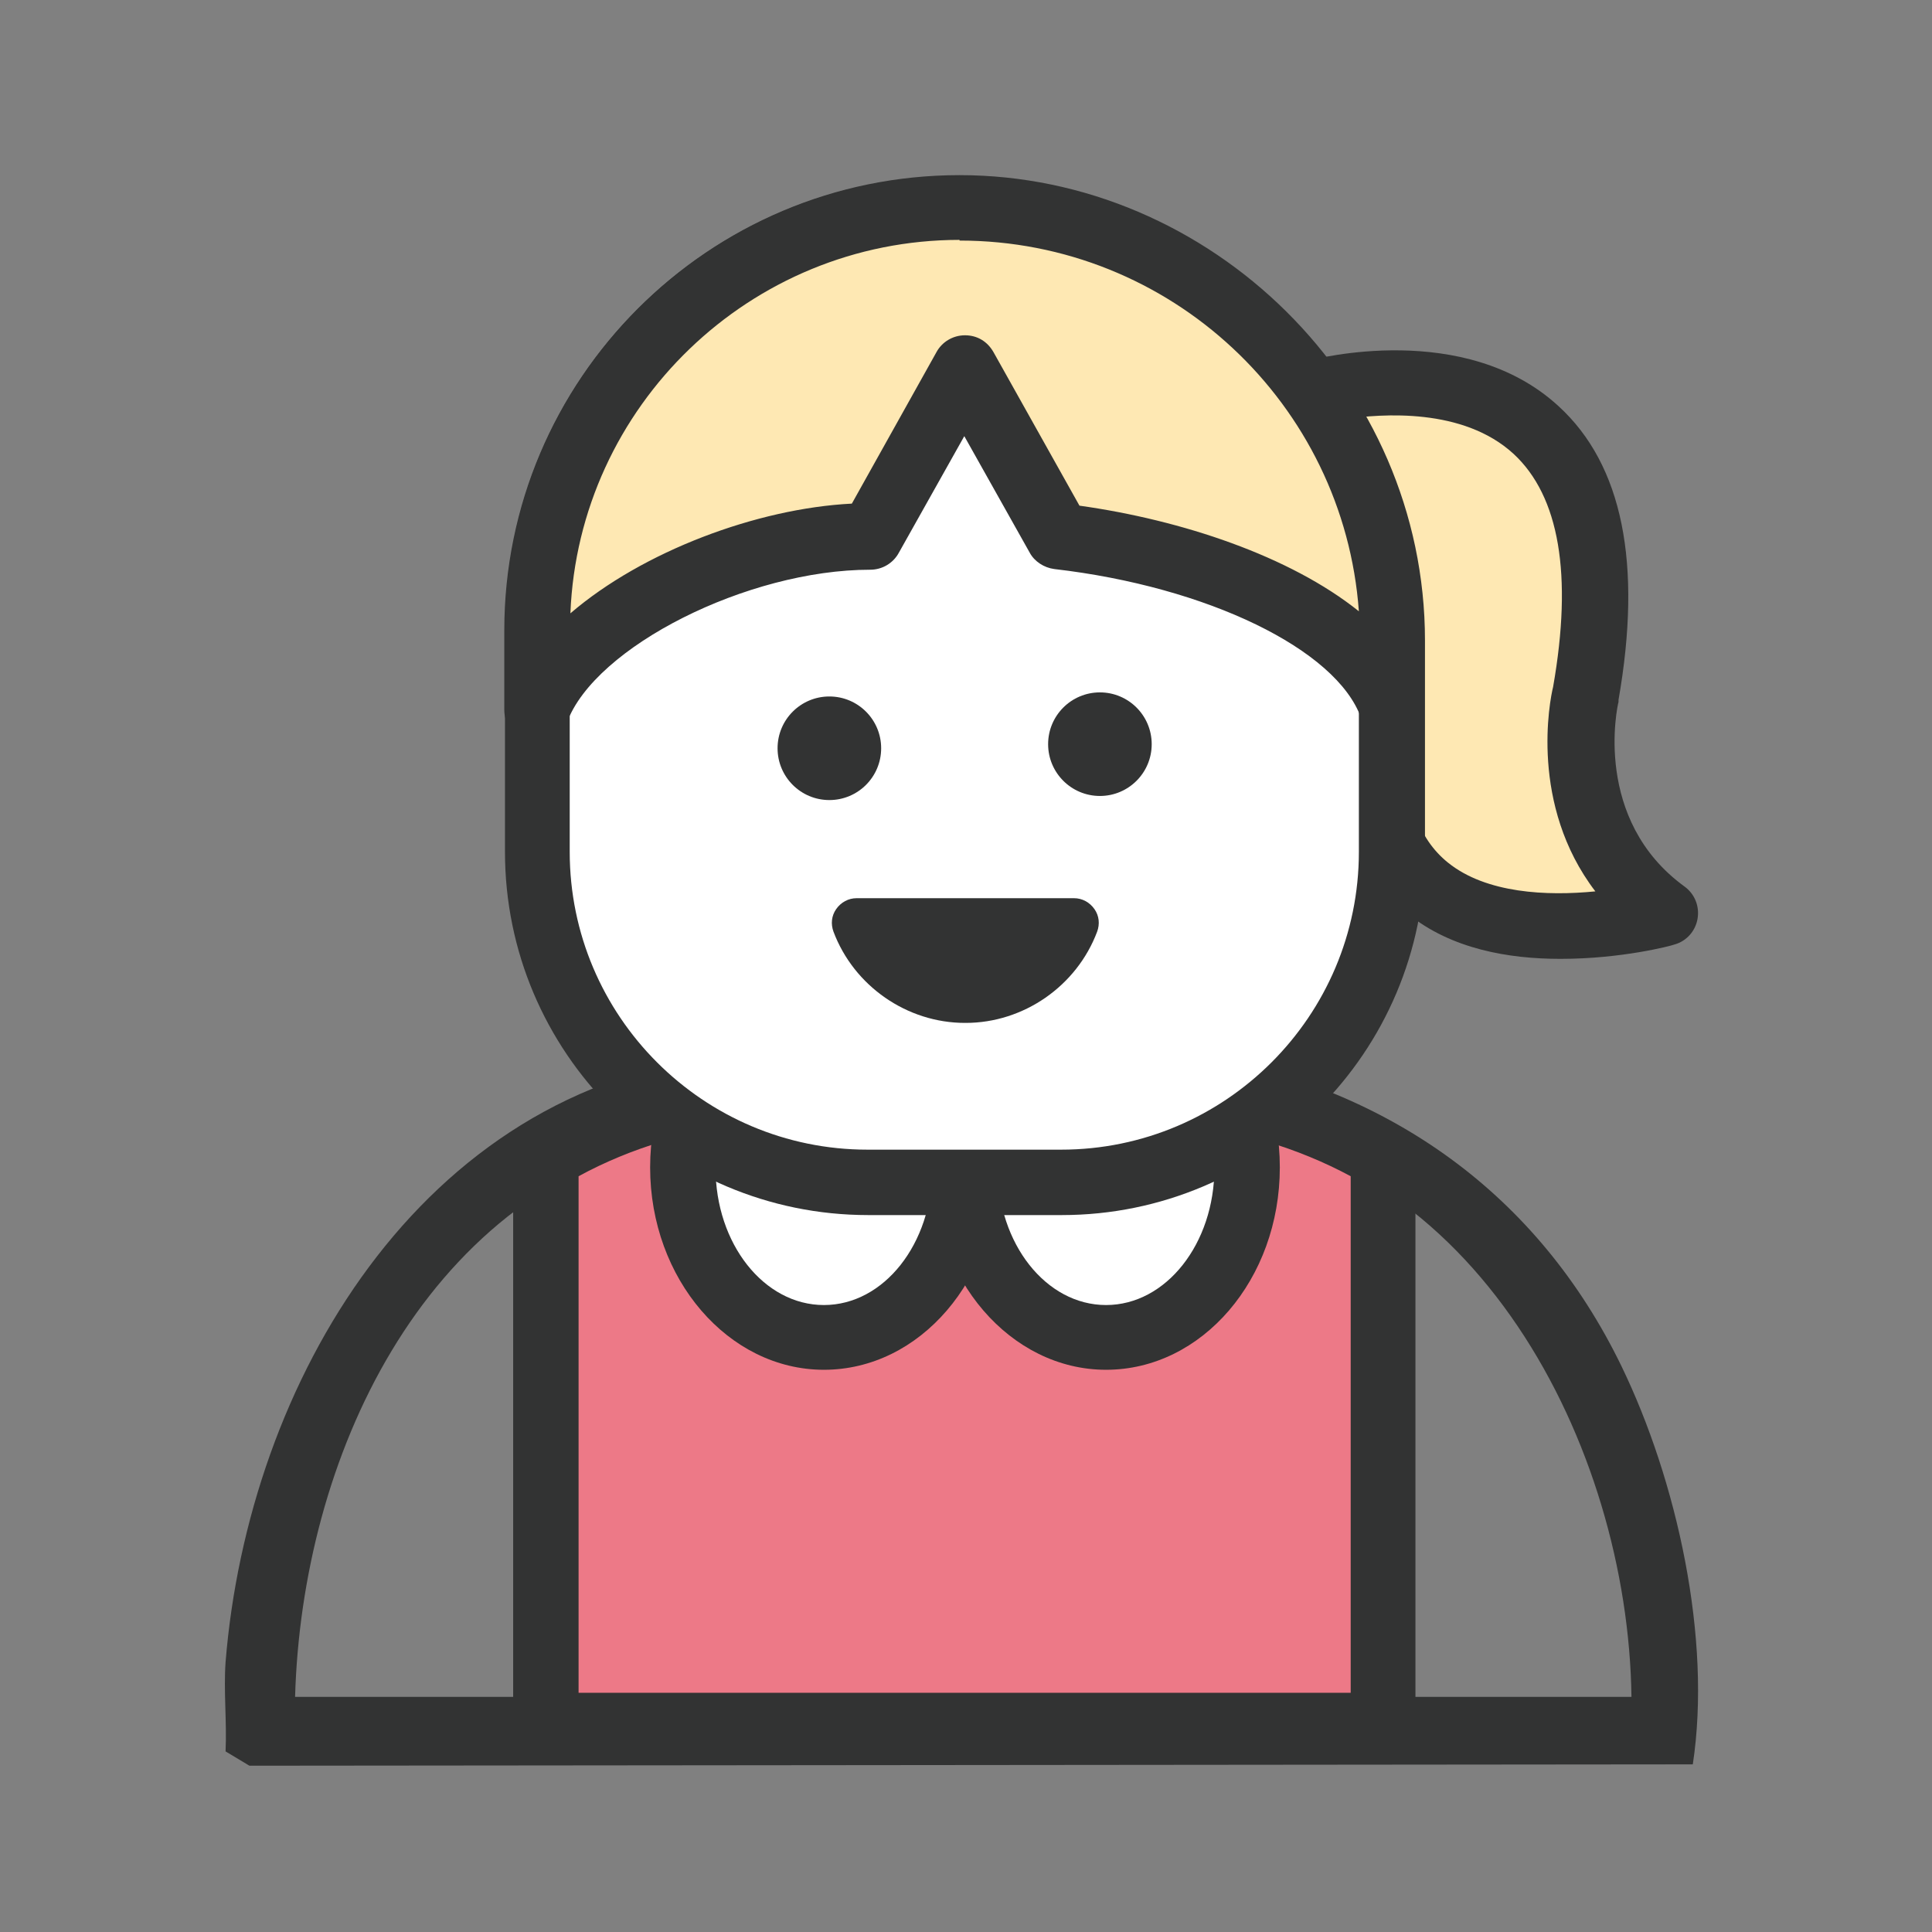
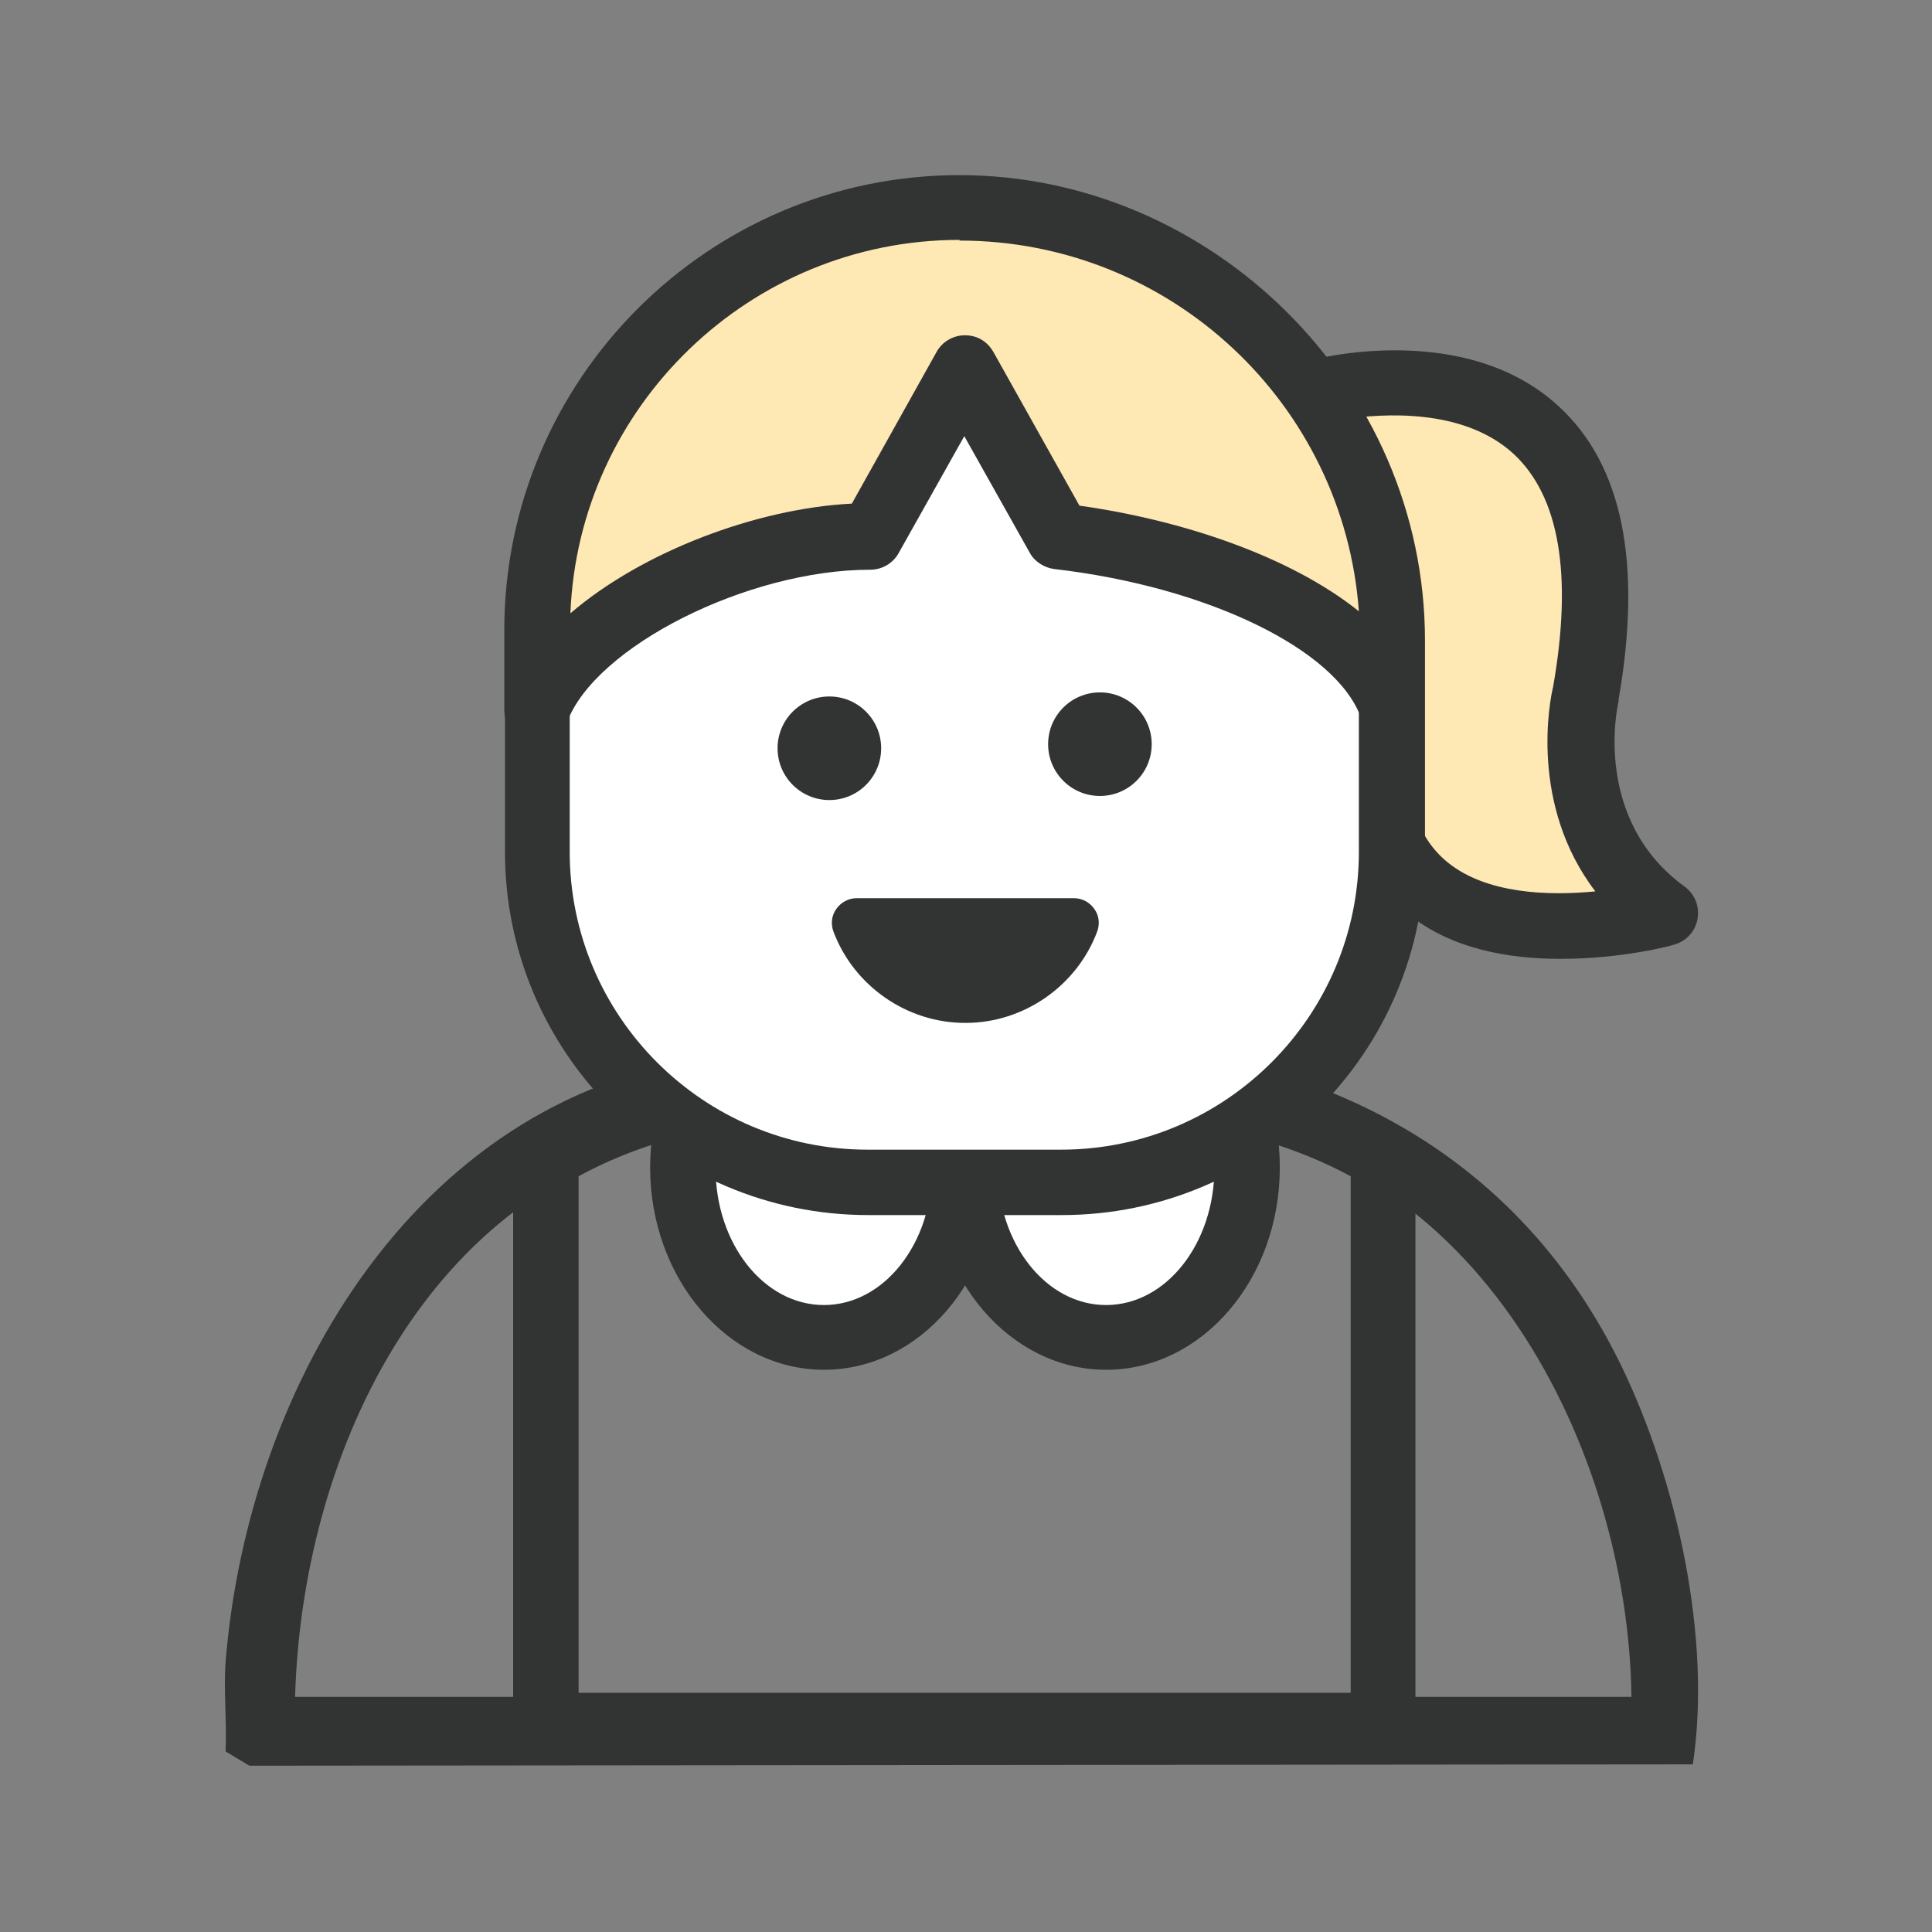
<svg xmlns="http://www.w3.org/2000/svg" id="icon" viewBox="0 0 283.5 283.5">
  <rect x="0" y="0" width="283.5" height="283.5" fill="#808080" stroke="none" />
  <defs>
    <style> .st0 { fill: #fff; } .st1 { fill: #fee8b3; } .st2 { fill: #ed7987; } .st3 { fill: #323333; } </style>
  </defs>
  <path class="st3" d="M176.4,154.9c27.6,4.9,49.3,20.4,61.5,45.5,8.2,16.9,13.3,40.1,10.5,58.5l-211.8.2-3.5-2.1c.2-4.3-.3-8.9,0-13.1,3.3-40.9,28.5-84.2,73.2-89h70.1ZM239.4,249c-.5-36.8-22.8-80.2-63.5-83.9-16-1.5-63.1-1.8-77.5,1.7-36.7,9-54.1,47.4-55.1,82.2h196.1Z" />
  <g>
-     <path class="st2" d="M172.3,160h-61.4c-12.1,1.3-22.3,4.9-30.7,9.9v83.4h122.9v-83.4c-8.5-5-18.6-8.6-30.7-9.9h-.1Z" />
    <path class="st3" d="M203,258h-122.9c-2.6,0-4.8-2.1-4.8-4.8v-83.4c0-1.7.9-3.3,2.3-4.1,9.6-5.7,20.5-9.2,32.7-10.5h62.4c12.1,1.3,23.1,4.9,32.7,10.5,1.5.9,2.3,2.4,2.3,4.1v83.4c0,2.6-2.1,4.8-4.8,4.8h0ZM84.9,248.4h113.3v-75.8c-7.8-4.2-16.6-6.8-26.2-7.9h-60.9c-9.7,1.1-18.5,3.7-26.2,7.9,0,0,0,75.8,0,75.8Z" />
  </g>
  <g>
    <g>
      <ellipse class="st0" cx="120.9" cy="171.4" rx="20.7" ry="24.9" />
      <path class="st3" d="M120.9,201c-14,0-25.5-13.3-25.5-29.7s11.4-29.7,25.5-29.7,25.5,13.3,25.5,29.7-11.4,29.7-25.5,29.7ZM120.9,151.3c-8.8,0-15.9,9-15.9,20.1s7.1,20.1,15.9,20.1,15.9-9,15.9-20.1-7.1-20.1-15.9-20.1Z" />
    </g>
    <g>
      <ellipse class="st0" cx="162.3" cy="171.4" rx="20.7" ry="24.9" />
      <path class="st3" d="M162.3,201c-14,0-25.5-13.3-25.5-29.7s11.4-29.7,25.5-29.7,25.5,13.3,25.5,29.7-11.4,29.7-25.5,29.7ZM162.3,151.3c-8.8,0-15.9,9-15.9,20.1s7.1,20.1,15.9,20.1,15.9-9,15.9-20.1-7.1-20.1-15.9-20.1Z" />
    </g>
  </g>
  <g>
    <path class="st1" d="M201.7,108.3c-2.2,38.2,42.4,25.6,42.4,25.6-16.4-11.9-11.6-32.1-11.6-32.1,10.2-57.7-39.5-44.3-39.5-44.3,0,0-3.1,5.7,4.6,28.7,0,0,4.4,16.3,4,22h0Z" />
    <path class="st3" d="M228.9,140.7c-7.4,0-15.9-1.4-22.3-6.6-7-5.6-10.2-14.4-9.6-26.1h0c.2-3.6-2.2-14.3-3.8-20.4-7.5-22.5-5.5-30.2-4.2-32.4.6-1.1,1.7-2,3-2.3.9-.2,22.9-6,36.7,6.7,9.4,8.6,12.3,23.1,8.8,43.1v.3c-.2.7-3.8,17.3,9.7,27.1,1.5,1.1,2.2,2.9,1.9,4.7s-1.6,3.3-3.4,3.8c-.5.2-7.8,2.1-16.6,2.1h-.2,0ZM206.5,108.6c-.5,8.4,1.5,14.4,6,18,5.6,4.5,14.5,4.9,21.6,4.2-9.7-12.7-6.7-28-6.2-30,2.9-16.5.9-28-5.8-34.2-7.4-6.8-19.3-5.9-24.8-5.1,0,3.1.6,10.1,5,23.2v.3c.8,2.8,4.6,17.3,4.2,23.5h0Z" />
  </g>
  <g>
    <path class="st0" d="M155.8,173.5h-28.4c-26.8,0-48.5-21.7-48.5-48.5v-32.6c0-34.1,27.9-62,62-62h0c35.1,0,63.5,28.4,63.5,63.5v31c0,26.8-21.7,48.5-48.5,48.5h0Z" />
    <path class="st3" d="M155.8,178.3h-28.4c-29.4,0-53.3-23.9-53.3-53.3v-32.6c0-36.8,29.9-66.7,66.7-66.7s68.3,30.6,68.3,68.3v31c0,29.4-23.9,53.3-53.3,53.3ZM140.8,35.2c-31.5,0-57.2,25.6-57.2,57.2v32.6c0,24.1,19.6,43.7,43.7,43.7h28.4c24.1,0,43.7-19.6,43.7-43.7v-31c0-32.4-26.3-58.7-58.7-58.7h.1Z" />
  </g>
  <g>
    <path class="st3" d="M129.3,109.8c0,4.2-3.4,7.6-7.6,7.6s-7.6-3.4-7.6-7.6,3.4-7.6,7.6-7.6,7.6,3.4,7.6,7.6Z" />
    <circle class="st3" cx="161.4" cy="109.2" r="7.6" />
  </g>
  <g>
    <path class="st3" d="M157.5,135.5c-2.4,6.4-8.6,11-15.9,11s-13.5-4.6-15.9-11h31.9-.1Z" />
    <path class="st3" d="M141.6,150.1c-8.5,0-16.3-5.4-19.3-13.4-.4-1.1-.3-2.3.4-3.3.7-1,1.8-1.6,3-1.6h31.9c1.2,0,2.3.6,3,1.6s.8,2.2.4,3.3c-3,8-10.8,13.4-19.3,13.4h0ZM132.2,139.1c2.5,2.4,5.8,3.8,9.4,3.8s6.9-1.4,9.4-3.8h-18.8,0Z" />
  </g>
  <g>
    <path class="st1" d="M140.8,30.4h0c-34.1,0-62,27.9-62,62v11.7c4.8-13.2,29.3-25.5,49-25.5l13.7-24.6,13.7,24.6c23.7,2.8,44.6,12.6,49,25v-9.6c0-35.1-28.4-63.5-63.5-63.5h.1Z" />
    <path class="st3" d="M78.8,108.9h-.8c-2.3-.4-4-2.4-4-4.7v-11.7c0-36.8,29.9-66.7,66.7-66.7s68.3,30.6,68.3,68.3v9.6c0,2.3-1.7,4.3-4,4.7-2.3.4-4.5-.9-5.3-3.1-3.6-10-22.5-19.2-45-21.8-1.5-.2-2.9-1.1-3.6-2.4l-9.6-17.1-9.6,17.1c-.8,1.5-2.4,2.5-4.2,2.5-18,0-40.4,11.3-44.5,22.4-.7,1.9-2.5,3.1-4.5,3.1v-.2h.1ZM140.8,35.2c-30.7,0-55.9,24.4-57.1,54.8,10.6-9.1,27.4-15.4,41.3-16.1l12.4-22.2c.8-1.5,2.4-2.5,4.2-2.5s3.3.9,4.2,2.5l12.6,22.5c15,2.1,30.9,7.4,41,15.5-2.2-30.4-27.6-54.4-58.6-54.4h0Z" />
  </g>
</svg>